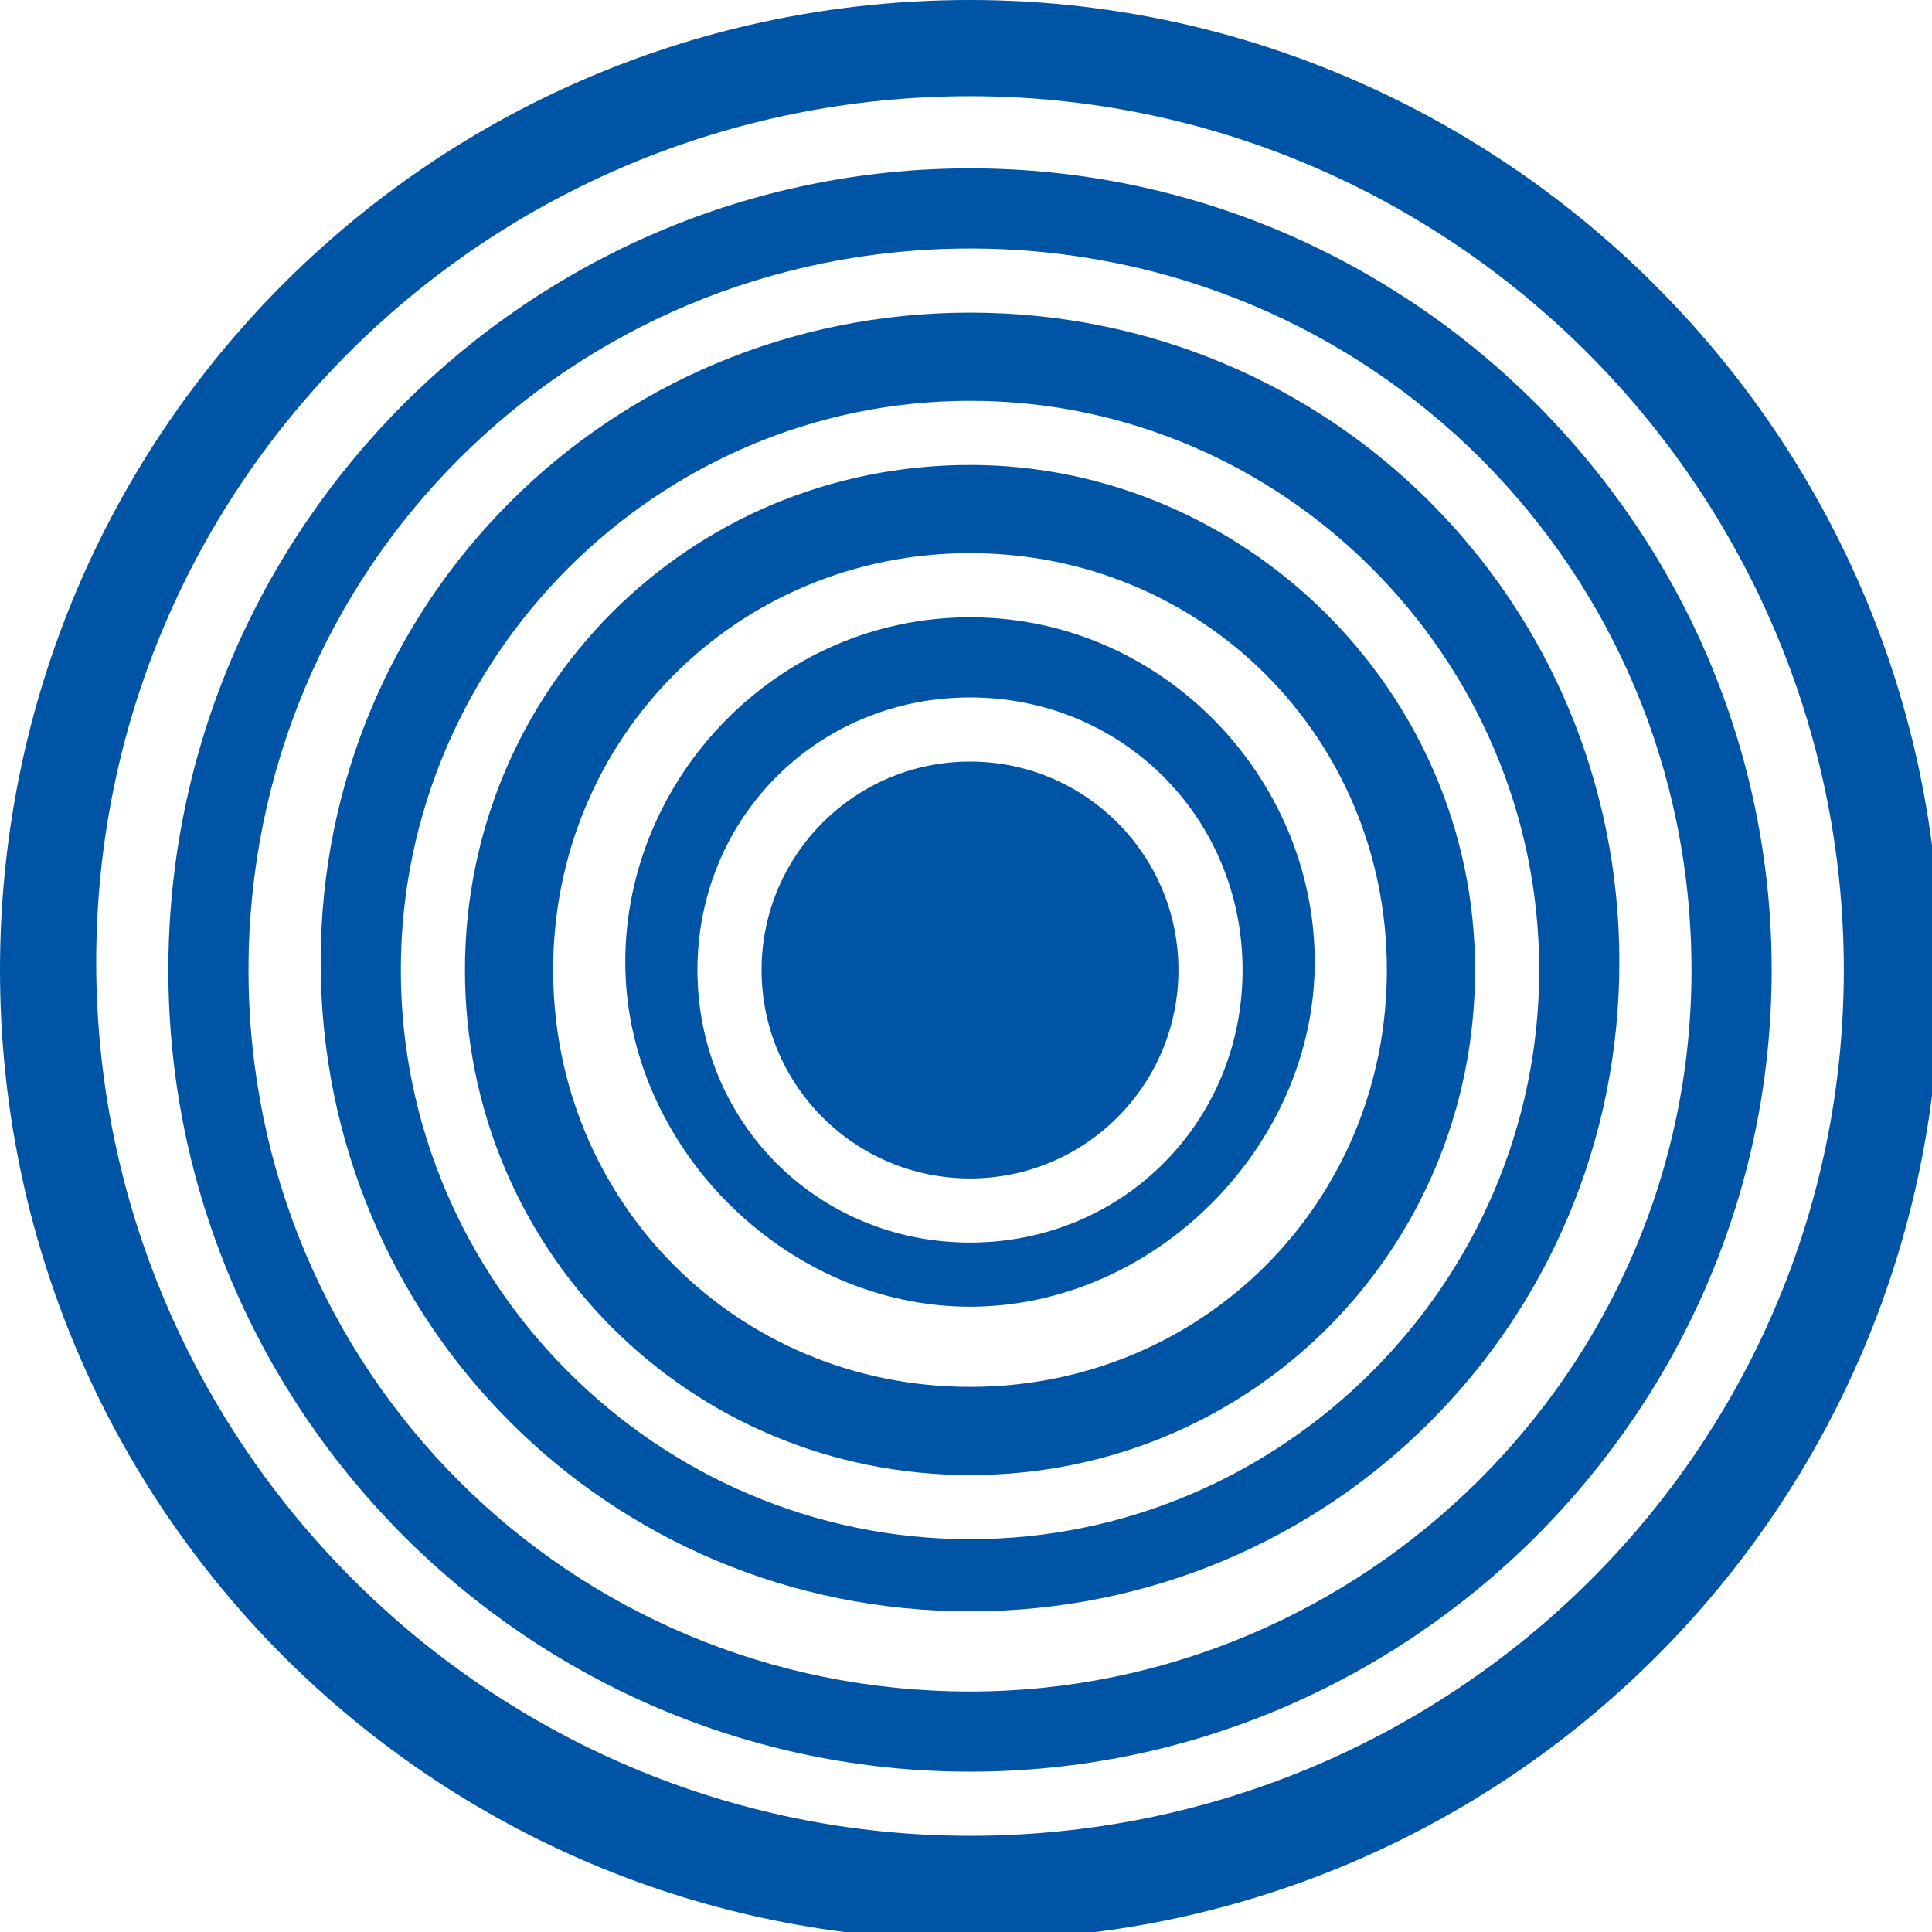
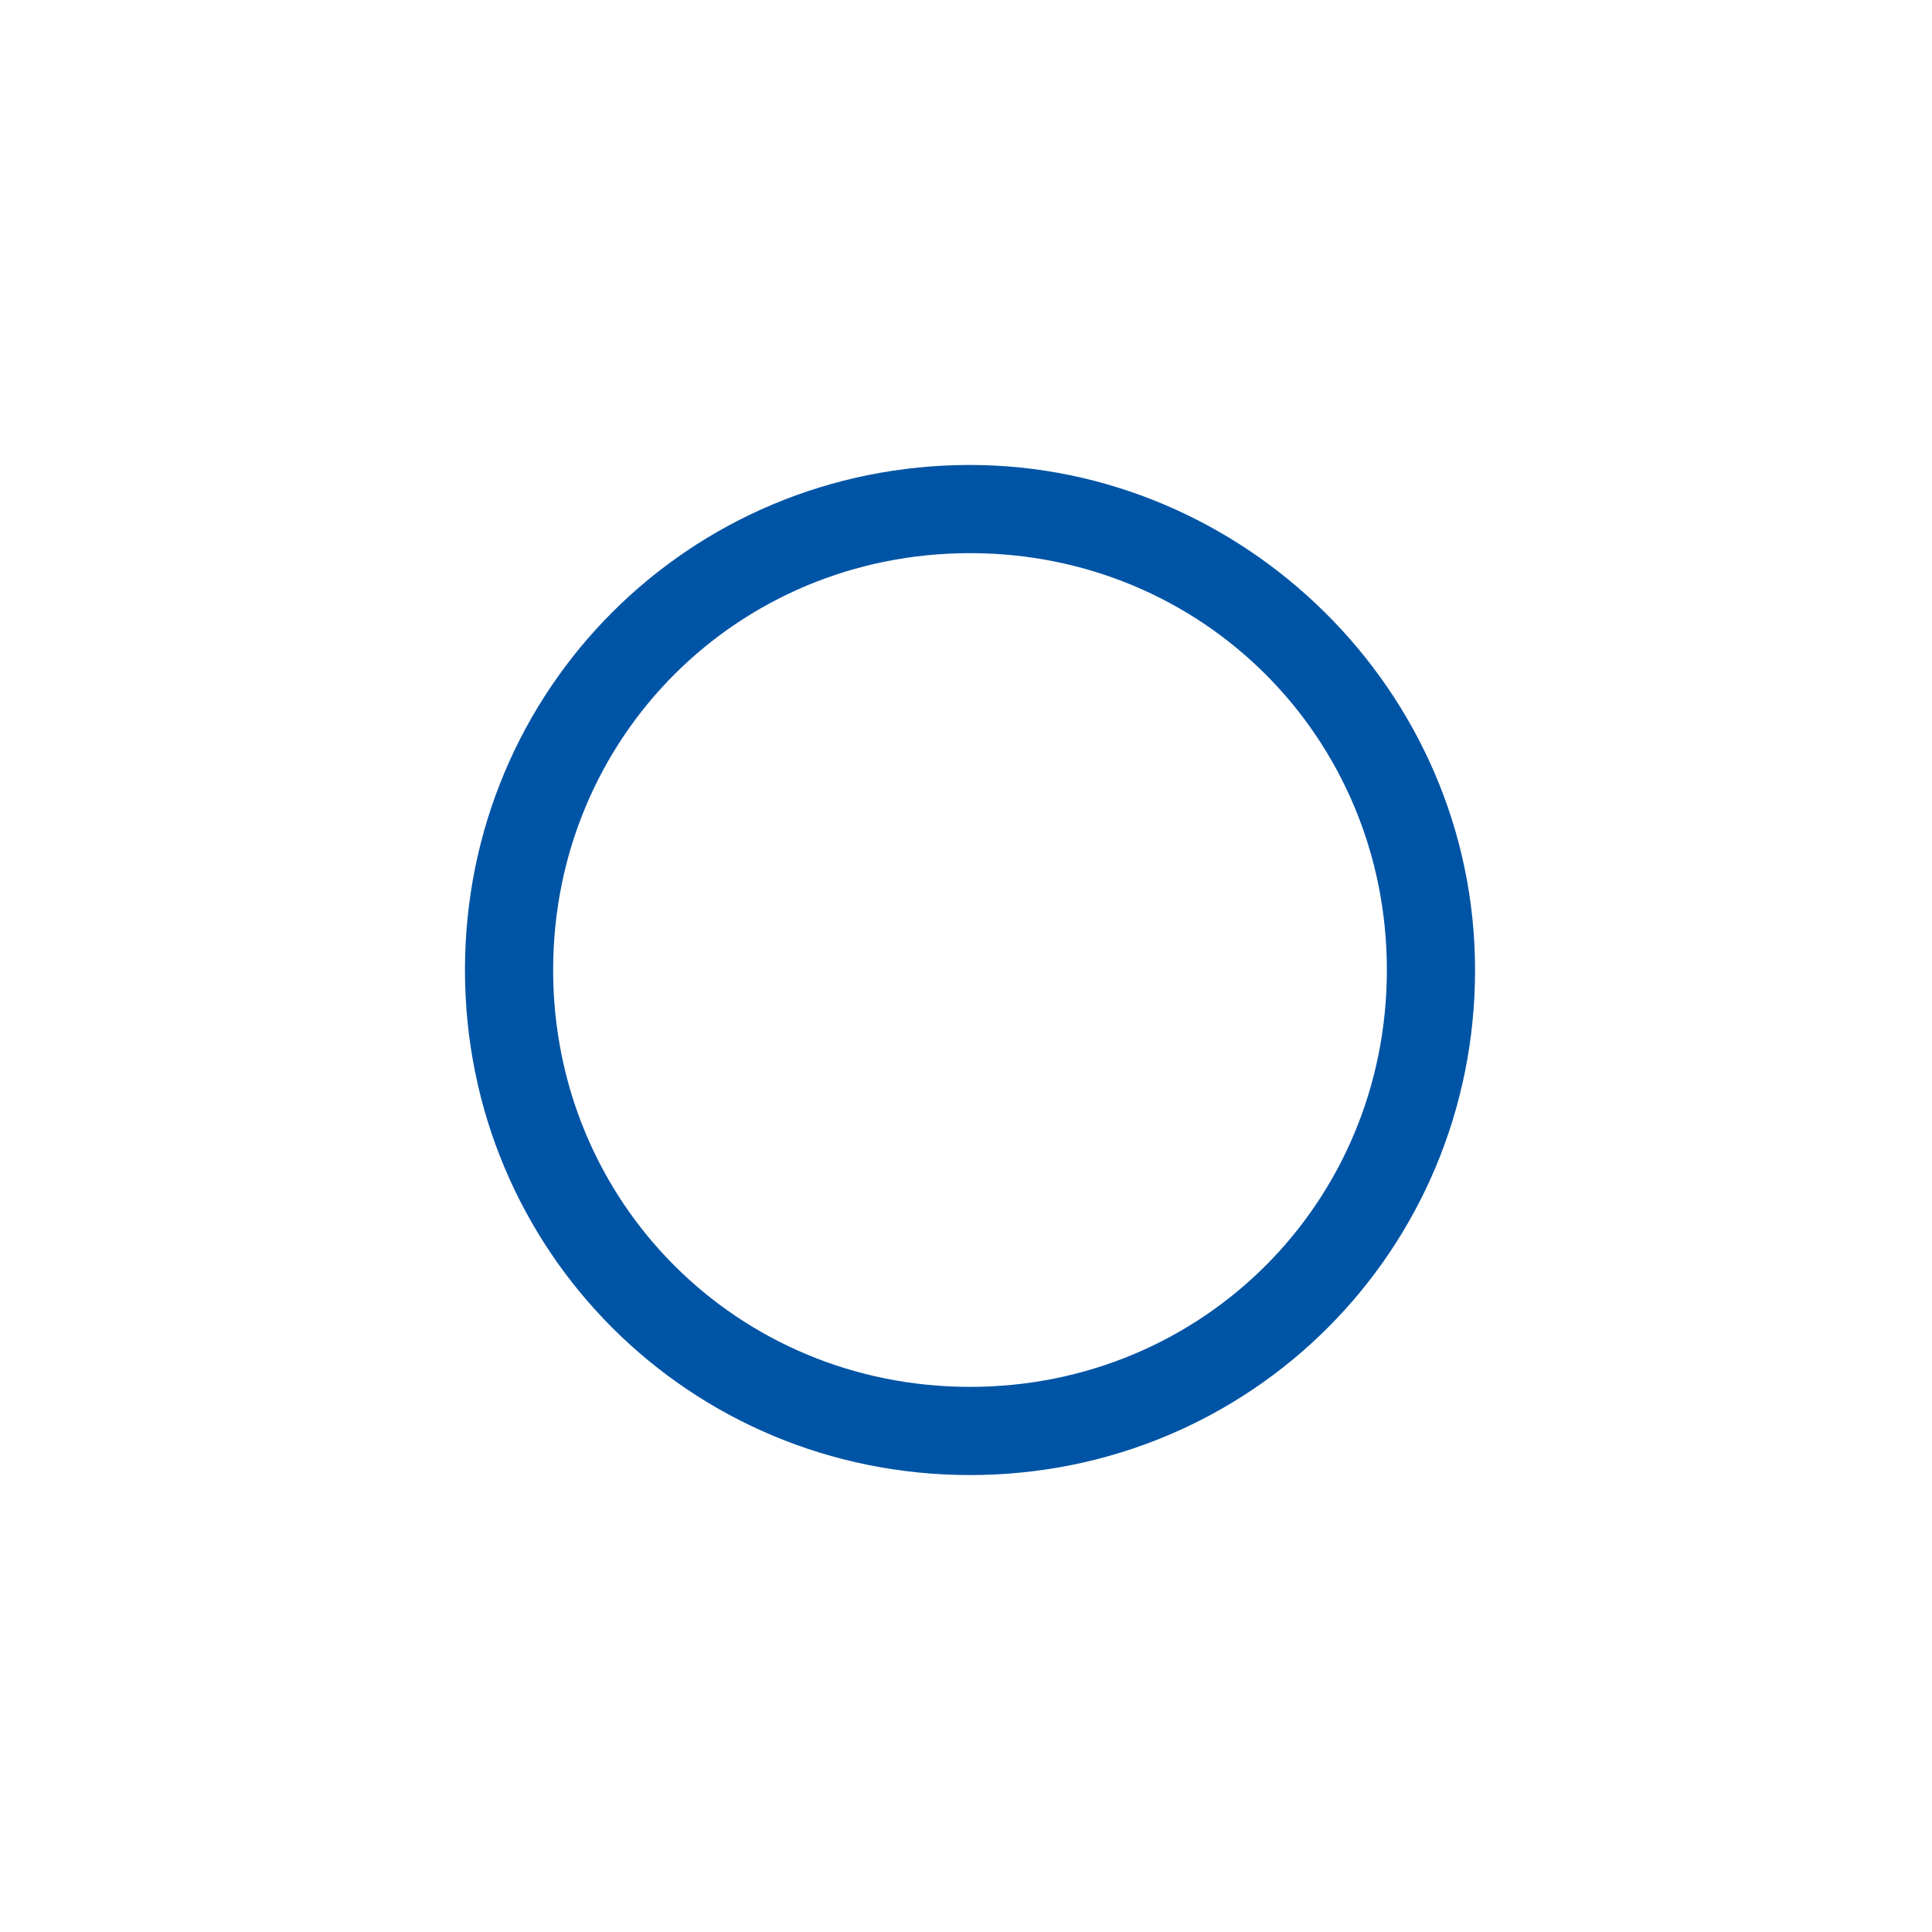
<svg xmlns="http://www.w3.org/2000/svg" version="1.1" id="Layer_2_00000023276727668333647710000002343014982421550513_" x="0px" y="0px" viewBox="0 0 24.1 24.1" style="enable-background:new 0 0 24.1 24.1;" xml:space="preserve" width="25" height="25">
  <style type="text/css">
	.st0{fill:#0054A5;}
</style>
  <g id="Layer_1-2">
    <g>
      <path class="st0" d="M12.1,5.8c-3.5,0-6.3,2.8-6.3,6.3s2.8,6.3,6.3,6.3s6.3-2.8,6.3-6.3S15.5,5.8,12.1,5.8z M12.1,17.3    c-2.9,0-5.2-2.3-5.2-5.2s2.3-5.2,5.2-5.2s5.2,2.3,5.2,5.2S15,17.3,12.1,17.3z" />
-       <circle class="st0" cx="12.1" cy="12.1" r="2.6" />
-       <path class="st0" d="M12.1,7.7c-2.4,0-4.3,2-4.3,4.3s2,4.3,4.3,4.3s4.3-2,4.3-4.3S14.5,7.7,12.1,7.7z M12.1,15.5    c-1.9,0-3.4-1.5-3.4-3.4s1.5-3.4,3.4-3.4s3.4,1.5,3.4,3.4S14,15.5,12.1,15.5z" />
-       <path class="st0" d="M12.1,3.9c-4.5,0-8.1,3.6-8.1,8.1s3.6,8.1,8.1,8.1s8.1-3.6,8.1-8.1S16.6,3.9,12.1,3.9z M12.1,19.2    c-3.9,0-7.1-3.2-7.1-7.1s3.2-7.1,7.1-7.1s7.1,3.2,7.1,7.1S16,19.2,12.1,19.2z" />
-       <path class="st0" d="M12.1,2.1c-5.5,0-10,4.5-10,10s4.5,10,10,10s10-4.5,10-10S17.6,2.1,12.1,2.1z M12.1,21.1c-5,0-9-4-9-9    s4-9,9-9s9,4,9,9S17,21.1,12.1,21.1z" />
-       <path class="st0" d="M12.1,0C5.4,0,0,5.4,0,12.1s5.4,12.1,12.1,12.1s12.1-5.4,12.1-12.1S18.7,0,12.1,0z M12.1,22.9    c-6,0-10.9-4.9-10.9-10.9S6.1,1.2,12.1,1.2s10.9,4.9,10.9,10.9S18.1,22.9,12.1,22.9z" />
    </g>
  </g>
  <script id="bw-fido2-page-script" />
</svg>